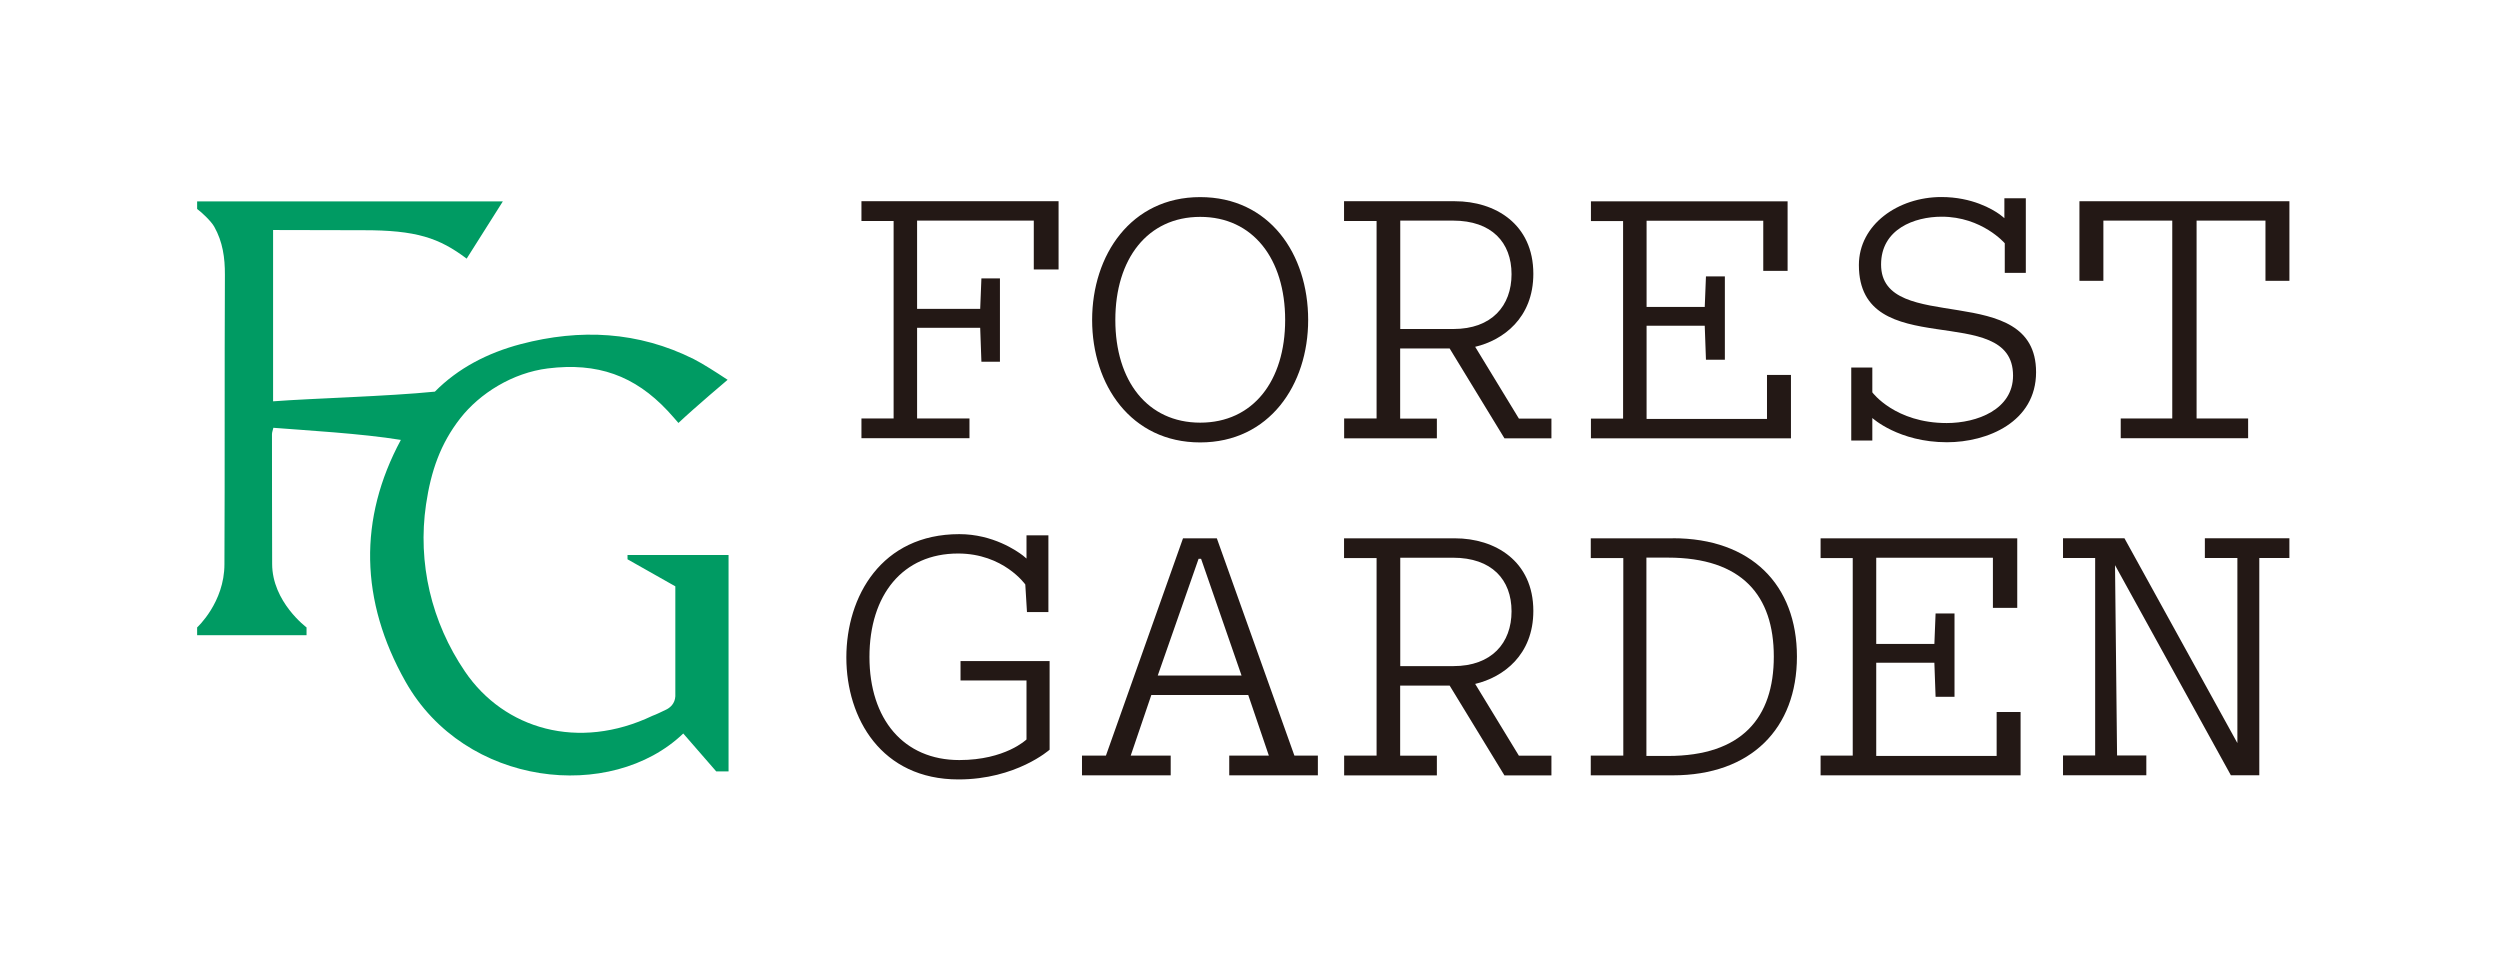
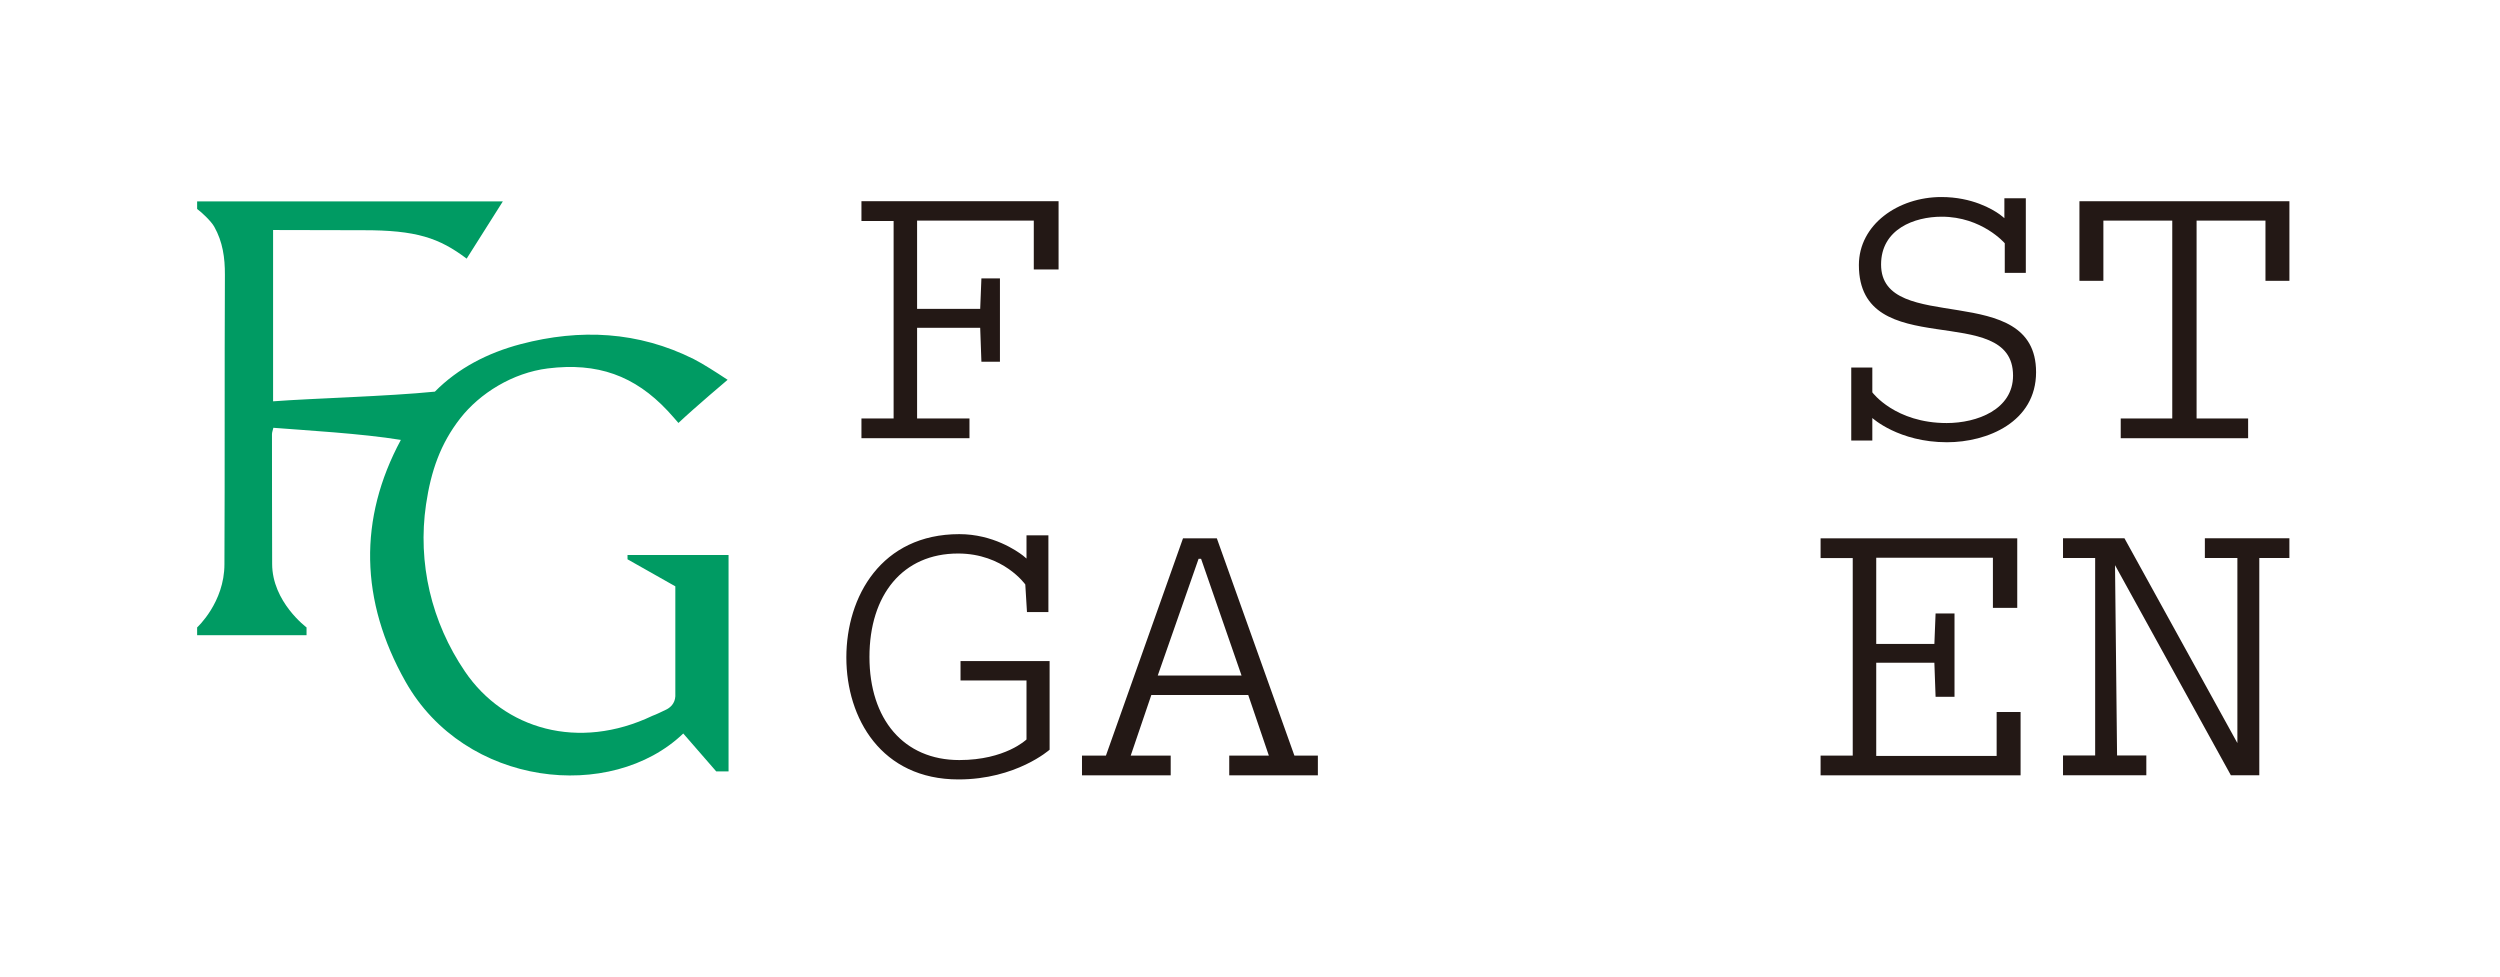
<svg xmlns="http://www.w3.org/2000/svg" width="128" height="50" viewBox="0 0 128 50" fill="none">
  <path d="M32.129 28.407V28.636L34.577 30.02V35.651C34.558 36.014 34.32 36.243 34.067 36.352C33.847 36.453 33.633 36.567 33.408 36.648C29.615 38.457 25.816 37.331 23.812 34.391C22.08 31.848 21.374 28.818 21.813 25.826C22.066 24.113 22.552 22.719 23.559 21.426C24.566 20.133 26.25 19.088 28.049 18.863C30.593 18.548 32.492 19.231 34.181 21.03C34.401 21.264 34.606 21.507 34.735 21.655C35.646 20.801 37.254 19.446 37.254 19.446C37.254 19.446 37.202 19.407 37.106 19.35C36.782 19.135 35.98 18.615 35.522 18.386C32.678 16.964 29.705 16.821 26.666 17.618C24.962 18.067 23.449 18.854 22.266 20.052C19.861 20.295 15.967 20.395 13.982 20.548V12.073C13.982 11.963 13.982 11.777 13.982 11.777L18.549 11.787C21.34 11.777 22.495 12.192 23.893 13.242L25.745 10.312H10.093V10.699C10.346 10.885 10.813 11.329 10.971 11.61C11.405 12.383 11.52 13.199 11.515 14.077C11.491 19.016 11.515 23.95 11.491 28.889C11.491 30.85 10.093 32.124 10.093 32.124V32.521H15.695V32.124C15.695 32.124 13.934 30.817 13.934 28.87C13.934 26.484 13.92 24.618 13.925 22.232C13.925 22.132 13.968 22.037 13.996 21.903C15.614 22.032 18.51 22.194 20.524 22.523C18.348 26.561 18.429 30.76 20.758 34.892C23.812 40.313 31.304 41.086 34.983 37.555L36.672 39.497H37.302V28.417H32.134L32.129 28.407Z" fill="#009B63" />
  <path d="M50.186 16.783H46.955V21.426H49.637V22.437H44.106V21.426H45.753V11.314H44.106V10.303H54.199V13.796H52.93V11.295H46.955V15.814H50.186L50.248 14.254H51.197V18.52H50.248L50.186 16.788V16.783Z" fill="#231815" />
-   <path d="M66.978 16.382C66.978 19.698 64.993 22.652 61.448 22.652C57.902 22.652 55.917 19.698 55.917 16.382C55.917 13.065 57.902 10.092 61.448 10.092C64.993 10.092 66.978 13.003 66.978 16.382ZM65.8 16.382C65.8 13.256 64.153 11.104 61.452 11.104C58.752 11.104 57.105 13.256 57.105 16.382C57.105 19.508 58.752 21.64 61.452 21.64C64.153 21.64 65.8 19.508 65.8 16.382Z" fill="#231815" />
-   <path d="M68.815 21.426H70.481V11.314H68.815V10.303H74.494C76.541 10.303 78.507 11.462 78.507 14.02C78.507 16.277 76.966 17.417 75.529 17.756L77.767 21.431H79.433V22.442H77.028L74.222 17.842H71.688V21.431H73.568V22.442H68.82V21.431L68.815 21.426ZM71.688 16.845H74.413C76.374 16.845 77.391 15.661 77.391 14.039C77.391 12.416 76.379 11.295 74.394 11.295H71.693V16.845H71.688Z" fill="#231815" />
-   <path d="M87.283 16.678H84.305V21.45H90.47V19.197H91.697V22.442H81.456V21.431H83.102V11.319H81.456V10.307H91.525V13.867H90.279V11.3H84.305V15.714H87.283L87.345 14.153H88.313V18.42H87.345L87.283 16.687V16.678Z" fill="#231815" />
  <path d="M117.218 10.303V14.378H115.992V11.295H112.465V21.426H115.104V22.437H108.581V21.426H111.22V11.295H107.693V14.378H106.467V10.303H117.218Z" fill="#231815" />
  <path d="M49.179 33.847H53.74V38.385C53.74 38.385 52.032 39.907 49.074 39.907C45.127 39.907 43.333 36.782 43.333 33.661C43.333 30.54 45.127 27.348 49.117 27.348C50.839 27.348 52.066 28.207 52.376 28.445C52.428 28.483 52.557 28.598 52.557 28.598V27.41H53.678V31.337H52.581L52.495 29.925C52.495 29.925 51.378 28.34 49.054 28.34C46.225 28.34 44.516 30.45 44.516 33.637C44.516 36.825 46.268 38.915 49.117 38.915C51.479 38.915 52.557 37.86 52.557 37.86V34.84H49.179V33.847Z" fill="#231815" />
  <path d="M59.935 39.697H55.398V38.686H56.624L60.57 27.562H62.302L66.273 38.686H67.475V39.697H62.937V38.686H64.965L63.91 35.584H58.948L57.893 38.686H59.94V39.697H59.935ZM59.282 34.587H63.567L61.496 28.612H61.367L59.277 34.587H59.282Z" fill="#231815" />
-   <path d="M68.815 38.686H70.481V28.574H68.815V27.562H74.494C76.541 27.562 78.507 28.722 78.507 31.28C78.507 33.537 76.966 34.677 75.529 35.016L77.767 38.691H79.433V39.702H77.028L74.222 35.102H71.688V38.691H73.568V39.702H68.82V38.691L68.815 38.686ZM71.688 34.105H74.413C76.374 34.105 77.391 32.921 77.391 31.299C77.391 29.677 76.379 28.555 74.394 28.555H71.693V34.105H71.688Z" fill="#231815" />
-   <path d="M85.647 27.558C89.66 27.558 92.003 29.944 92.003 33.618C92.003 37.292 89.66 39.697 85.647 39.697H81.447V38.686H83.113V28.574H81.447V27.562H85.647V27.558ZM85.394 38.705C89.192 38.705 90.819 36.744 90.819 33.618C90.819 30.492 89.192 28.55 85.394 28.55H84.296V38.705H85.394Z" fill="#231815" />
  <path d="M112.889 27.558H117.217V28.569H115.676V39.693H114.22L108.289 28.937L108.394 38.681H109.892V39.693H105.626V38.681H107.272V28.569H105.626V27.558H108.771L114.554 38.046V28.569H112.889V27.558Z" fill="#231815" />
  <path d="M99.04 33.933H96.063V38.705H102.228V36.453H103.454V39.697H93.214V38.686H94.86V28.574H93.214V27.562H103.283V31.122H102.037V28.555H96.063V32.969H99.04L99.102 31.409H100.071V35.675H99.102L99.04 33.943V33.933Z" fill="#231815" />
  <path d="M95.872 20.099C95.872 20.099 97.032 21.66 99.671 21.66C101.231 21.66 103.068 20.963 103.068 19.231C103.068 15.346 95.175 18.639 95.175 13.571C95.175 11.5 97.18 10.088 99.399 10.088C100.973 10.088 102.014 10.713 102.376 10.971C102.472 11.037 102.624 11.171 102.624 11.171V10.15H103.722V13.972H102.644V12.455C102.644 12.455 101.479 11.095 99.413 11.095C98.019 11.095 96.311 11.729 96.311 13.543C96.311 17.217 104.247 14.282 104.247 19.054C104.247 21.607 101.756 22.643 99.685 22.643C97.213 22.643 95.863 21.402 95.863 21.402V22.557H94.784V18.816H95.863V20.09L95.872 20.099Z" fill="#231815" />
</svg>